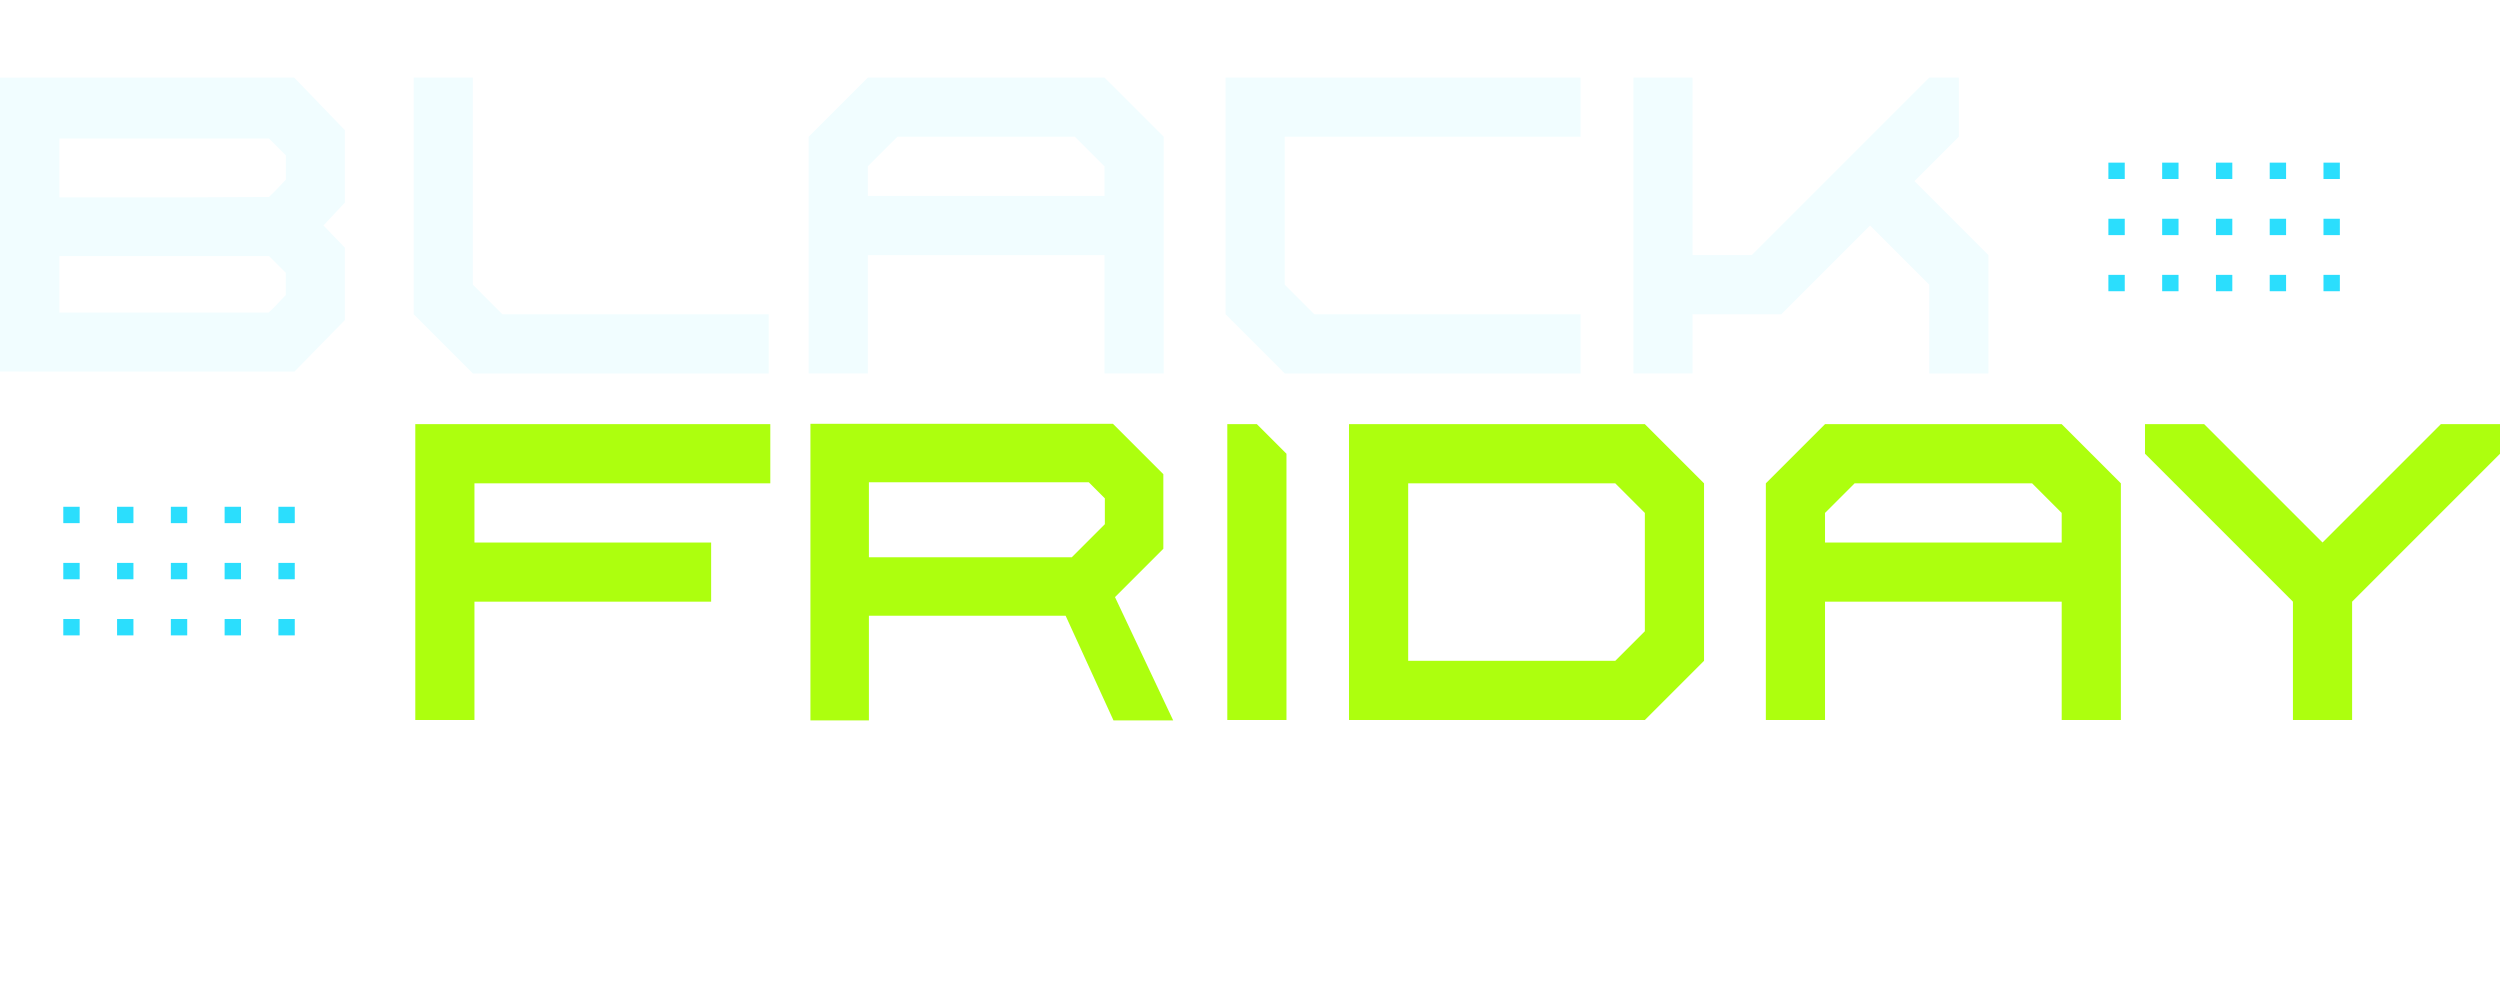
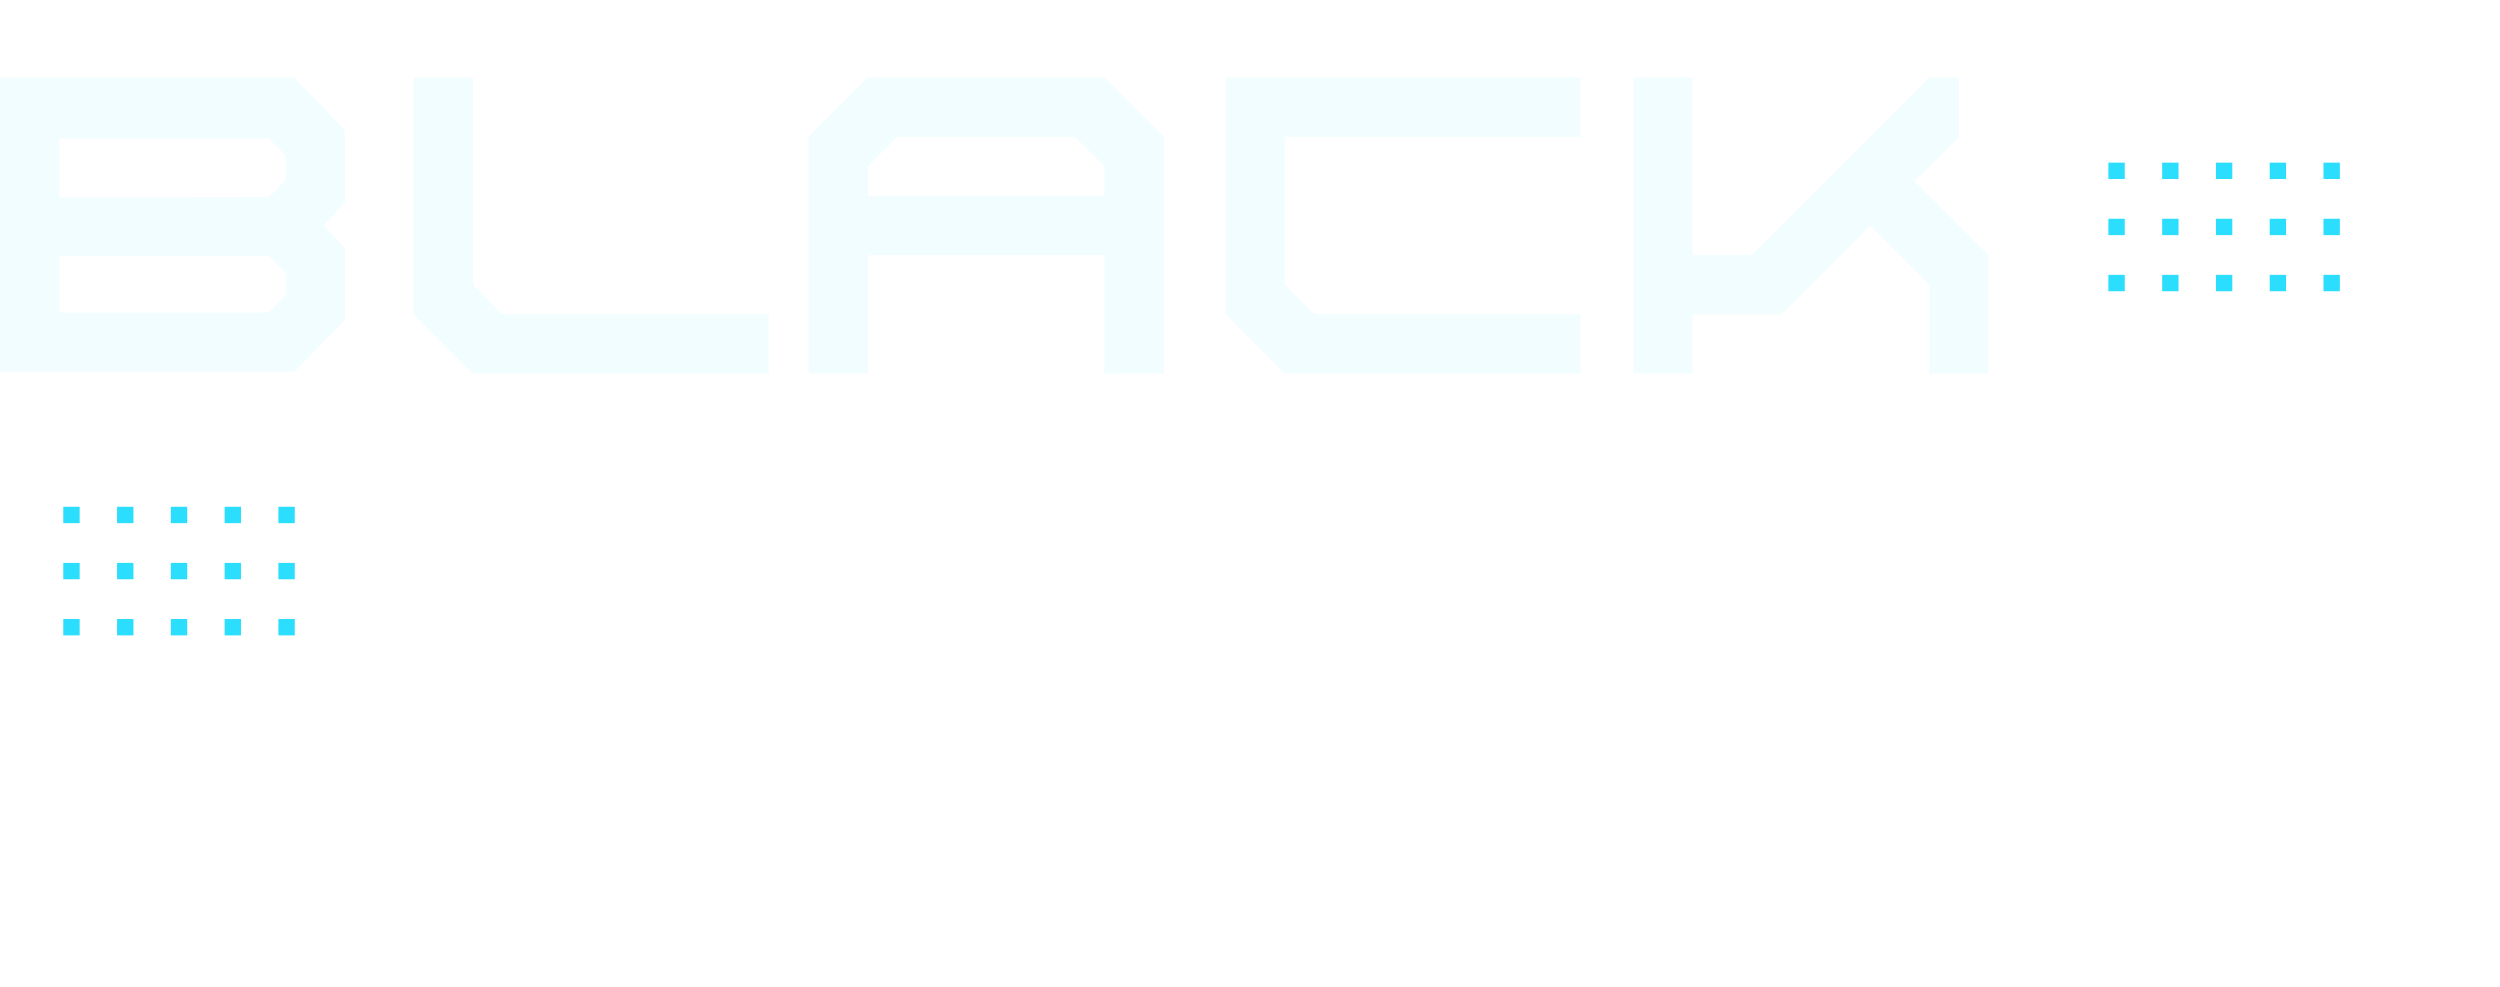
<svg xmlns="http://www.w3.org/2000/svg" width="238" height="94" fill="none">
-   <path fill="#ADFF0E" fill-rule="evenodd" d="M111.686 68.581h-5.683l-4.556-9.964H82.72v9.964h-5.567V40.343h28.796l4.801 4.8v7.1l-4.602 4.602zm-9.65-15.53 3.146-3.147v-2.46l-1.532-1.534H82.72v7.14zm20.436-9.855-2.817-2.816h-2.816v28.165h5.633zm5.953-2.816h28.165l5.634 5.634v16.897l-5.634 5.634h-28.165zm25.348 22.531 2.817-2.817V48.831l-2.817-2.817h-19.714v16.897zm42.501-22.531h-22.532l-5.633 5.633v22.532h5.633V57.279h22.532v11.266h5.633V46.013zm0 11.266h-22.532V48.83l2.817-2.817h16.898l2.817 2.817zm41.729-11.266h-5.633l-2.495 2.495-8.771 8.771-11.266-11.266h-5.633v2.816l14.083 14.083v11.266h5.633V57.279l14.082-14.083zm-164.67 0v5.633H45.168v5.633H67.7v5.633H45.168v11.266h-5.632V40.38z" clip-rule="evenodd" />
  <path fill="#F1FDFF" fill-rule="evenodd" d="M47.833 29.918H73.18v5.633H45.016l-5.633-5.633V7.386h5.633V27.1zM105.15 7.386H82.619l-5.633 5.633V35.55h5.633V24.286h22.532V35.55h5.633V13.019zm0 11.266H82.619v-2.817l2.817-2.816h16.899l2.816 2.816zm17.154-5.633h28.165V7.386h-33.798v22.532l5.633 5.633h28.165v-5.633H125.12l-2.816-2.817zm59.951 4.225 7.041 7.04v11.267h-5.633V27.1l-5.633-5.633-8.449 8.45h-8.45v5.633H155.5V7.386h5.632v16.899h5.633l16.899-16.9h2.817v5.634zM28.009 7.386l4.82 5.005v6.897l-2.035 2.177 2.035 2.113v6.897l-4.797 4.898H0V7.391zM5.651 13.189v5.596h12.342l7.61-.034q.486-.447.934-.934.462-.504.674-.714v-2.315l-1.6-1.599zm20.887 15.604q.461-.505.672-.715v-2.103l-1.598-1.598H5.652v5.383H25.57q.504-.462.968-.967" clip-rule="evenodd" />
  <path fill="#2BDEFD" d="M6.025 48.245h1.558v1.558H6.025zm0 5.343h1.558v1.558H6.025zm0 5.342h1.558v1.558H6.025zm5.12-10.685h1.558v1.558h-1.558zm0 5.343h1.558v1.558h-1.558zm0 5.342h1.558v1.558h-1.558zm5.12-10.685h1.558v1.558h-1.558zm0 5.343h1.558v1.558h-1.558zm0 5.342h1.558v1.558h-1.558zm5.119-10.685h1.558v1.558h-1.558zm0 5.343h1.558v1.558h-1.558zm0 5.342h1.558v1.558h-1.558zm5.12-10.685h1.558v1.558h-1.558zm0 5.343h1.558v1.558h-1.558zm0 5.342h1.558v1.558h-1.558zm174.214-43.447h1.558v1.558h-1.558zm0 5.342h1.558v1.558h-1.558zm0 5.342h1.558v1.558h-1.558zm5.12-10.684h1.558v1.558h-1.558zm0 5.342h1.558v1.558h-1.558zm0 5.342h1.558v1.558h-1.558zm5.12-10.684h1.558v1.558h-1.558zm0 5.342h1.558v1.558h-1.558zm0 5.342h1.558v1.558h-1.558zm5.119-10.684h1.558v1.558h-1.558zm0 5.342h1.558v1.558h-1.558zm0 5.342h1.558v1.558h-1.558zm5.119-10.684h1.558v1.558h-1.558zm0 5.342h1.558v1.558h-1.558zm0 5.342h1.558v1.558h-1.558z" />
  <g filter="url(#a)">
-     <path fill="#fff" d="M130.724 88.178V76.784h1.424v10.207h9.02v1.187zm12.343-11.394h1.424v11.394h-1.424zm11.453 4.985q1.172 0 2.01.096.839.097 1.409.29.58.185.92.467t.527.645q.186.357.237.801.06.445.06.965 0 .519-.097.979a2.4 2.4 0 0 1-.326.83 2.5 2.5 0 0 1-.646.676 3.8 3.8 0 0 1-1.038.504q-.63.207-1.521.311-.882.112-2.069.112h-1.899q-1.068 0-1.869-.082a8 8 0 0 1-1.38-.245 3.5 3.5 0 0 1-.957-.422 2.3 2.3 0 0 1-.608-.601 2.3 2.3 0 0 1-.312-.787 5 5 0 0 1-.089-.979h1.424q0 .668.193 1.046.194.379.638.571.445.186 1.165.238.727.044 1.795.044h1.899q1.246 0 2.069-.118.824-.12 1.313-.379.49-.26.69-.675.2-.423.2-1.023t-.14-1.002q-.135-.4-.542-.638-.4-.237-1.135-.334-.734-.103-1.921-.103h-1.958q-1.306 0-2.241-.097a9.4 9.4 0 0 1-1.557-.274q-.631-.186-1.009-.453a2 2 0 0 1-.579-.623 2.2 2.2 0 0 1-.252-.771 7 7 0 0 1-.059-.927q0-.52.089-.965.096-.446.348-.8.254-.364.69-.646.438-.282 1.12-.468a10 10 0 0 1 1.655-.289 23 23 0 0 1 2.269-.096h1.425q1.068 0 1.869.081.801.075 1.38.245.578.163.956.415.386.246.609.594.23.34.319.779.089.438.089.971h-1.425q0-.667-.192-1.045-.194-.379-.638-.564-.446-.194-1.172-.237a26 26 0 0 0-1.795-.052h-1.425q-1.423 0-2.344.103-.919.097-1.454.334t-.741.638q-.208.4-.208 1.002 0 .37.052.66t.208.511q.162.216.452.364t.764.245 1.157.14q.69.038 1.64.038zm19.879-4.985v1.187h-5.696v10.207h-1.425V77.97h-5.696v-1.187zm9.732 8.783h-9.019l-1.425 2.61h-1.661l6.646-11.393h1.899l6.646 11.394h-1.661zm-.712-1.187-3.798-6.646-3.797 6.646zm20.651-7.596h1.662l-6.172 11.394h-1.899l-6.171-11.394h1.661l5.46 10.444zm3.561 0h1.424v11.394h-1.424zm4.272 0h8.56q1.061 0 1.788.096.735.09 1.209.275t.727.46q.26.274.378.645.12.37.134.831a21 21 0 0 1-.007 2.084 3 3 0 0 1-.171.89 1.8 1.8 0 0 1-.46.698q-.312.296-.898.497-.578.2-1.476.304-.89.105-2.195.104h-6.164v4.51h-1.425zm1.425 5.697h6.164q.949 0 1.595-.03a7.4 7.4 0 0 0 1.075-.126q.423-.09.653-.252a.94.94 0 0 0 .334-.43q.111-.266.126-.638.022-.379.022-.898 0-.482-.022-.83a1.5 1.5 0 0 0-.126-.587.83.83 0 0 0-.334-.378q-.23-.14-.653-.215a7 7 0 0 0-1.075-.104 48 48 0 0 0-1.595-.022h-6.164z" />
-   </g>
+     </g>
  <defs>
    <filter id="a" width="101.634" height="19.535" x="126.906" y="73.874" color-interpolation-filters="sRGB" filterUnits="userSpaceOnUse">
      <feFlood flood-opacity="0" result="BackgroundImageFix" />
      <feColorMatrix in="SourceAlpha" result="hardAlpha" values="0 0 0 0 0 0 0 0 0 0 0 0 0 0 0 0 0 0 127 0" />
      <feOffset dy="1.145" />
      <feGaussianBlur stdDeviation="1.909" />
      <feComposite in2="hardAlpha" operator="out" />
      <feColorMatrix values="0 0 0 0 1 0 0 0 0 1 0 0 0 0 1 0 0 0 0.4 0" />
      <feBlend in2="BackgroundImageFix" result="effect1_dropShadow_1903_3336" />
      <feBlend in="SourceGraphic" in2="effect1_dropShadow_1903_3336" result="shape" />
    </filter>
  </defs>
</svg>